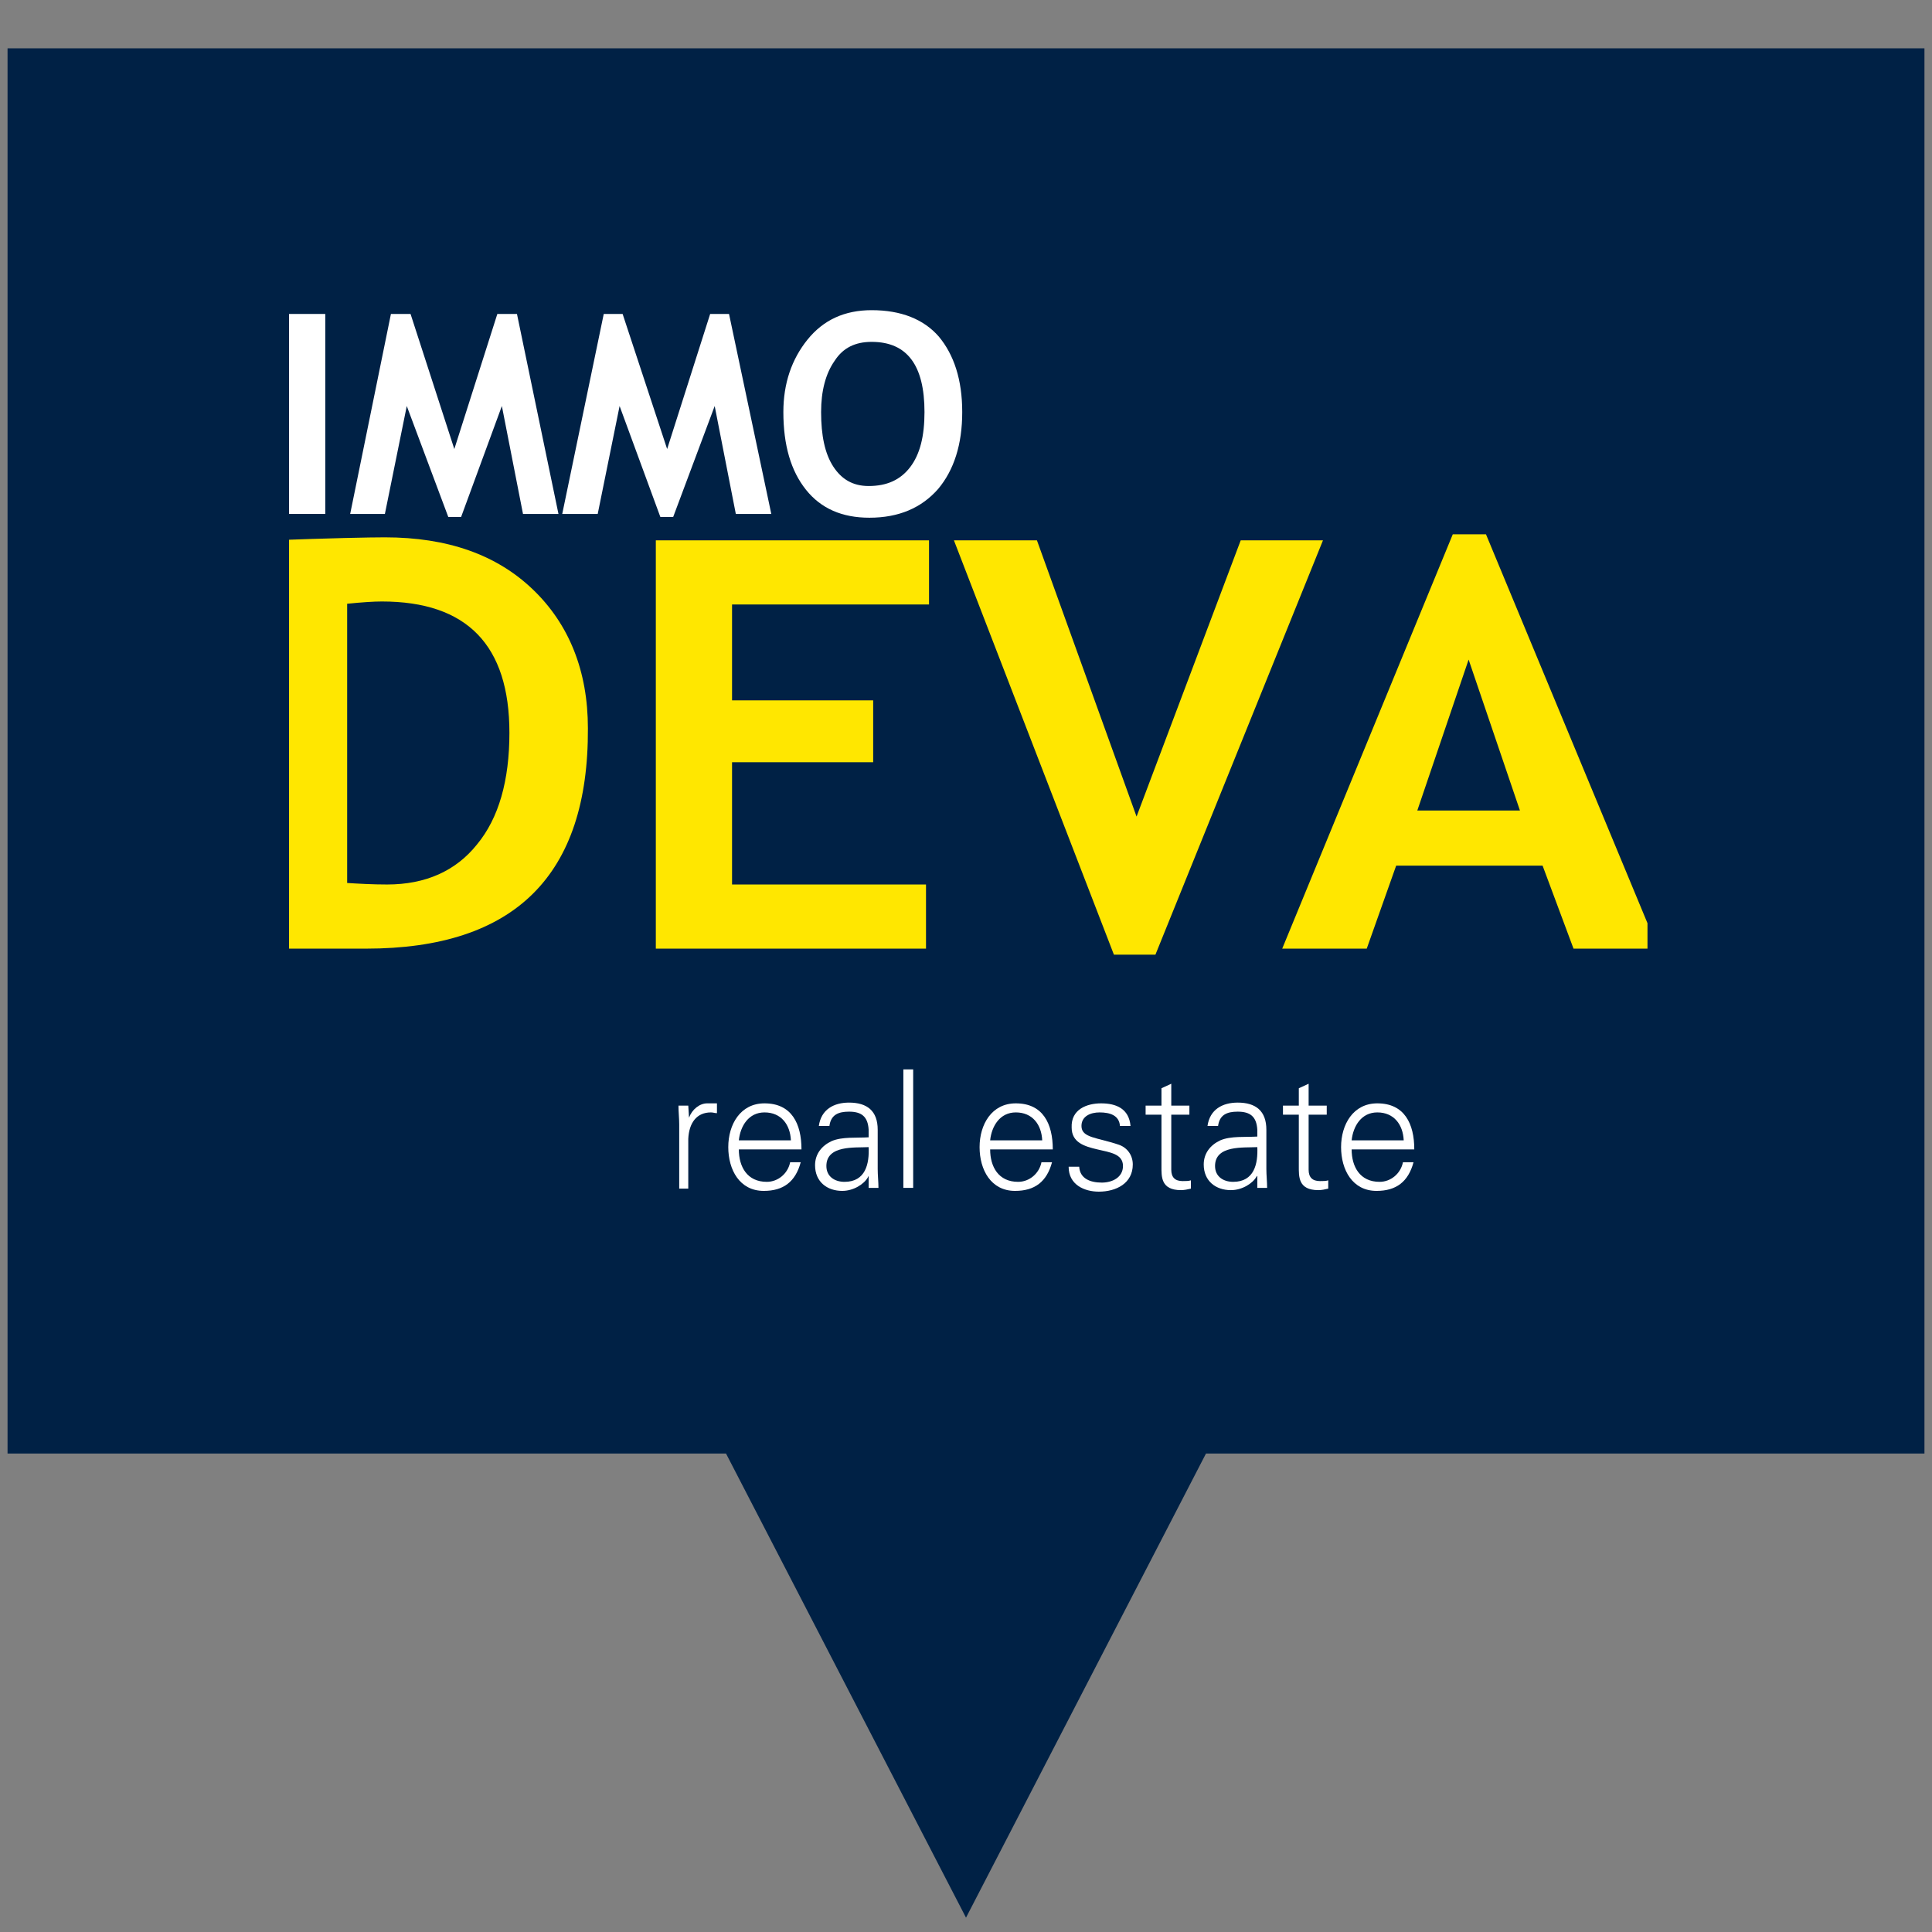
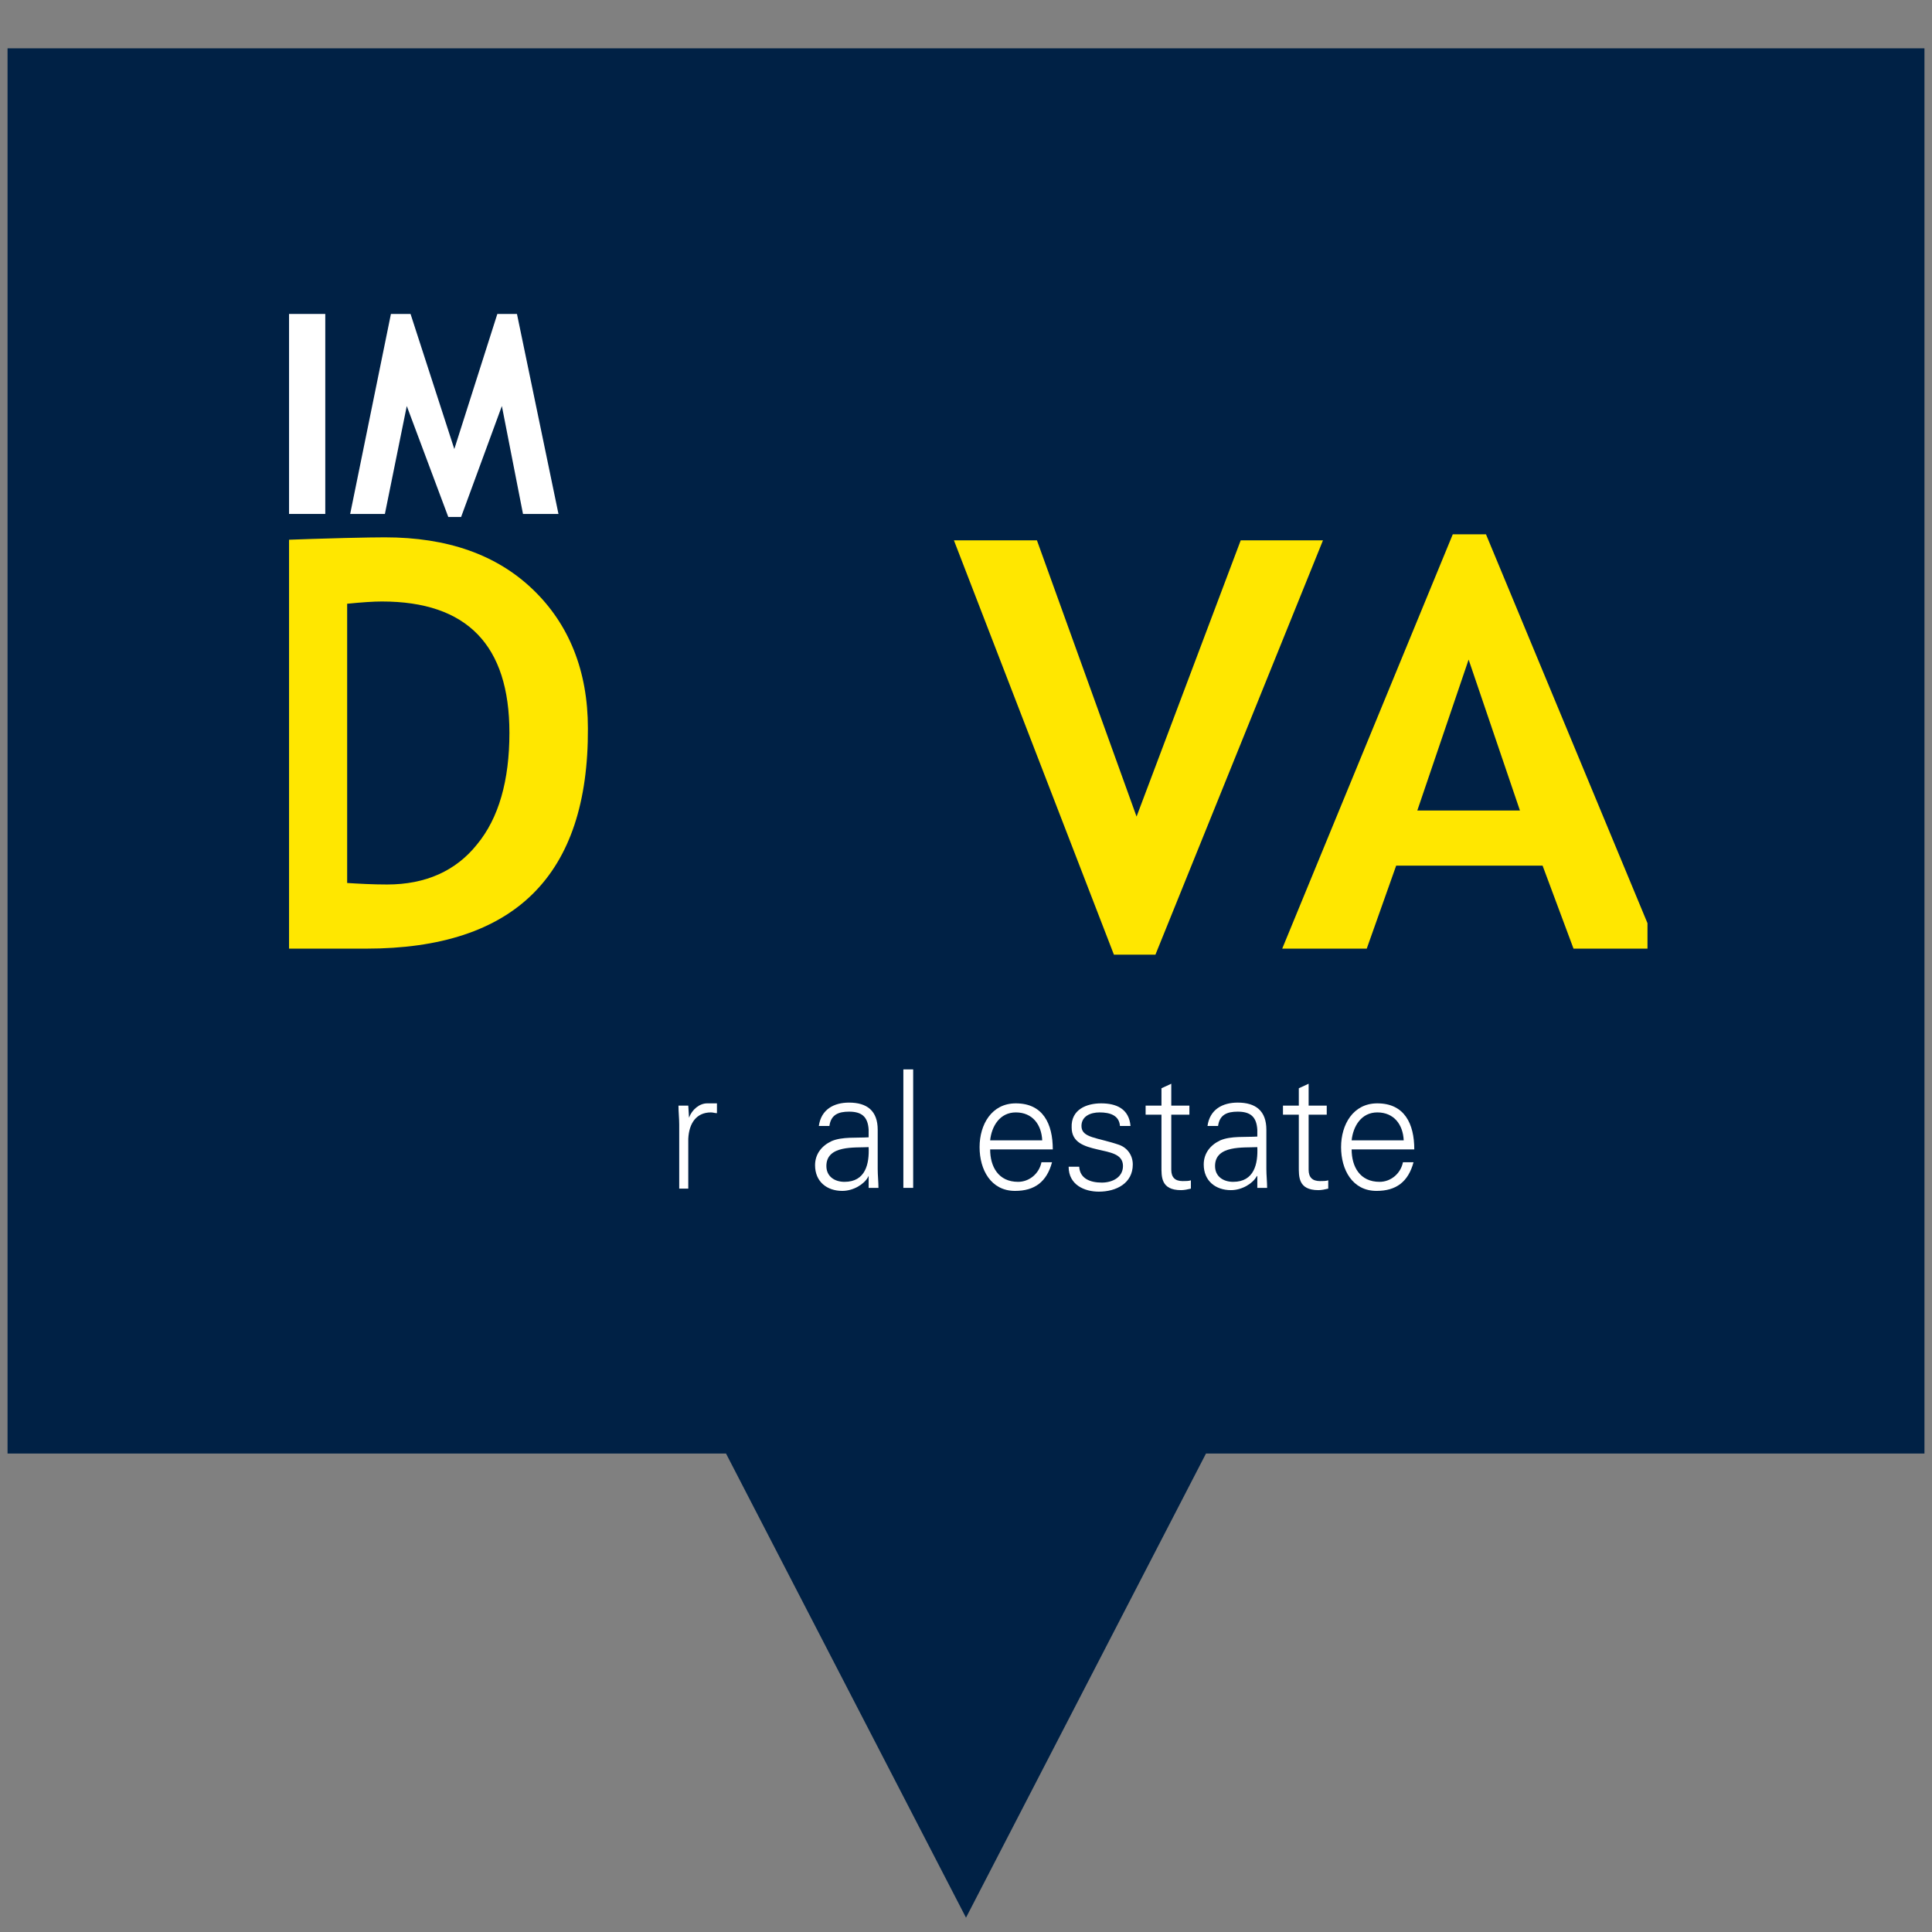
<svg xmlns="http://www.w3.org/2000/svg" xmlns:xlink="http://www.w3.org/1999/xlink" version="1.1" id="Laag_1" x="0px" y="0px" viewBox="0 0 256 256" style="enable-background:new 0 0 256 256;" xml:space="preserve">
  <rect x="0" y="0" width="256" height="256" fill="#808080" stroke="none" />
  <style type="text/css">
	.st0{fill:#002145;}
	.st1{fill:#FFFFFF;}
	.st2{clip-path:url(#SVGID_00000141440123091285907650000003669258428894694273_);fill:#FFE700;}
	.st3{clip-path:url(#SVGID_00000031181288800156758770000007315626149564941998_);fill:#FFE700;}
	.st4{clip-path:url(#SVGID_00000043430246186216692530000008773223987921611946_);fill:#FFE700;}
	.st5{clip-path:url(#SVGID_00000163753300785134107620000006240887645962642327_);fill:#FFE700;}
</style>
  <polygon class="st0" points="255,192.6 223.2,192.6 191.5,192.6 159.8,192.6 128,254.1 96.2,192.6 64.5,192.6 32.8,192.6 1,192.6   1,169.3 1,146.1 1,122.8 1,99.5 1,76.2 1,52.9 1,29.6 1,6.4 32.8,6.4 64.5,6.4 96.2,6.4 128,6.4 159.8,6.4 191.5,6.4 223.2,6.4   255,6.4 255,29.6 255,52.9 255,76.2 255,99.5 255,122.8 255,146.1 255,169.3 " />
  <g>
    <rect x="38.3" y="41.6" class="st1" width="4.8" height="26.5" />
    <polygon class="st1" points="74,68.1 69.3,68.1 66.5,53.8 61.1,68.5 59.4,68.5 53.9,53.8 51,68.1 46.4,68.1 51.8,41.6 54.4,41.6    60.2,59.5 65.9,41.6 68.5,41.6  " />
-     <polygon class="st1" points="102.2,68.1 97.5,68.1 94.7,53.8 89.2,68.5 87.5,68.5 82.1,53.8 79.2,68.1 74.5,68.1 80,41.6    82.5,41.6 88.4,59.5 94.1,41.6 96.6,41.6  " />
-     <path class="st1" d="M108.8,54.6c0,3.1,0.5,5.5,1.6,7.2c1.1,1.7,2.6,2.6,4.7,2.6c2.4,0,4.2-0.8,5.5-2.5c1.3-1.7,1.9-4.1,1.9-7.3   c0-6.2-2.3-9.3-7-9.3c-2.2,0-3.8,0.8-4.9,2.5C109.4,49.5,108.8,51.8,108.8,54.6 M103.8,54.6c0-3.8,1.1-7,3.2-9.6   c2.1-2.6,4.9-3.9,8.5-3.9c3.9,0,6.9,1.2,8.9,3.5c2,2.4,3.1,5.7,3.1,10c0,4.3-1.1,7.7-3.2,10.2c-2.2,2.5-5.2,3.8-9.1,3.8   c-3.6,0-6.4-1.2-8.4-3.7C104.8,62.4,103.8,59,103.8,54.6" />
    <path class="st1" d="M91.3,157.5H90V149c0-0.8-0.1-1.7-0.1-2.5h1.3l0.1,1.6h0c0.4-1.1,1.4-1.9,2.4-1.9c0.4,0,0.9,0,1.3,0v1.3   c-0.3,0-0.5-0.1-0.8-0.1c-1.9,0-2.9,1.4-3,3.5V157.5z" />
-     <path class="st1" d="M104.8,151.1c-0.1-2.1-1.3-3.7-3.5-3.7c-2.1,0-3.2,1.8-3.4,3.7H104.8z M97.9,152.3c0,2.3,1.1,4.3,3.7,4.3   c1.5,0,2.8-1.1,3.1-2.6h1.4c-0.7,2.6-2.3,3.8-4.9,3.8c-3.2,0-4.7-2.8-4.7-5.8c0-3,1.6-5.8,4.8-5.8c3.6,0,4.9,2.7,4.9,6.1H97.9z" />
    <path class="st1" d="M111.9,156.6c2.8,0,3.3-2.4,3.2-4.6c-1.8,0.1-5.6-0.3-5.6,2.5C109.5,155.9,110.6,156.6,111.9,156.6    M115.1,149.7c-0.1-1.8-1-2.4-2.6-2.4c-1.4,0-2.4,0.4-2.6,1.9h-1.4c0.3-2.2,2-3.1,4-3.1c2.4,0,3.8,1.1,3.8,3.6v5.2   c0,0.8,0.1,1.7,0.1,2.5h-1.3l0-1.6l0,0L115,156c-0.5,0.9-1.9,1.8-3.4,1.8c-2,0-3.6-1.2-3.6-3.4c0-1.5,0.9-2.6,2.2-3.2   c1.4-0.6,3.3-0.4,4.9-0.5L115.1,149.7L115.1,149.7z" />
    <rect x="119.7" y="141.7" class="st1" width="1.3" height="15.7" />
    <path class="st1" d="M138.1,151.1c-0.1-2.1-1.3-3.7-3.5-3.7c-2.1,0-3.2,1.8-3.4,3.7H138.1z M131.2,152.3c0,2.3,1.1,4.3,3.7,4.3   c1.5,0,2.8-1.1,3.1-2.6h1.4c-0.7,2.6-2.3,3.8-4.9,3.8c-3.2,0-4.7-2.8-4.7-5.8c0-3,1.6-5.8,4.8-5.8c3.6,0,4.9,2.7,4.9,6.1H131.2z" />
    <path class="st1" d="M145.9,146.2c2,0,3.7,0.7,3.9,3h-1.4c-0.1-1.4-1.3-1.8-2.7-1.8c-1.2,0-2.4,0.5-2.4,1.8c0,1.6,2.1,1.5,5,2.5   c1.1,0.4,1.8,1.4,1.8,2.6c0,2.5-2.2,3.6-4.5,3.6c-1.9,0-4-0.9-4-3.3h1.4c0.1,1.6,1.5,2.1,3,2.1c1.4,0,2.8-0.7,2.8-2.2   c0-1.6-1.7-1.8-3.4-2.2c-1.7-0.4-3.4-0.9-3.4-2.9C141.9,147,144,146.2,145.9,146.2" />
    <path class="st1" d="M153.9,147.7h-2.1v-1.2h2.1v-2.3l1.3-0.6v2.9h2.4v1.2h-2.4v7.3c0,1,0.5,1.5,1.5,1.5c0.4,0,0.8,0,1.1-0.1v1.1   c-0.4,0.1-0.9,0.2-1.3,0.2c-2.7,0-2.6-1.8-2.6-3.2V147.7L153.9,147.7z" />
    <path class="st1" d="M163.4,156.6c2.8,0,3.3-2.4,3.2-4.6c-1.8,0.1-5.6-0.3-5.6,2.5C161,155.9,162.1,156.6,163.4,156.6 M166.6,149.7   c-0.1-1.8-1-2.4-2.6-2.4c-1.4,0-2.4,0.4-2.6,1.9H160c0.3-2.2,2-3.1,4-3.1c2.4,0,3.8,1.1,3.8,3.6v5.2c0,0.8,0.1,1.7,0.1,2.5h-1.3   l0-1.6h0l-0.1,0.1c-0.5,0.9-1.9,1.8-3.4,1.8c-2,0-3.6-1.2-3.6-3.4c0-1.5,0.9-2.6,2.2-3.2c1.4-0.6,3.3-0.4,4.9-0.5L166.6,149.7   L166.6,149.7z" />
    <path class="st1" d="M172.1,147.7H170v-1.2h2.1v-2.3l1.3-0.6v2.9h2.4v1.2h-2.4v7.3c0,1,0.5,1.5,1.5,1.5c0.4,0,0.8,0,1.1-0.1v1.1   c-0.4,0.1-0.9,0.2-1.3,0.2c-2.7,0-2.6-1.8-2.6-3.2L172.1,147.7L172.1,147.7z" />
    <path class="st1" d="M186,151.1c-0.1-2.1-1.3-3.7-3.5-3.7c-2.1,0-3.2,1.8-3.4,3.7H186z M179.1,152.3c0,2.3,1.1,4.3,3.7,4.3   c1.5,0,2.8-1.1,3.1-2.6h1.4c-0.7,2.6-2.3,3.8-4.9,3.8c-3.2,0-4.7-2.8-4.7-5.8c0-3,1.6-5.8,4.8-5.8c3.6,0,4.9,2.7,4.9,6.1H179.1z" />
  </g>
  <g>
    <g>
      <defs>
        <path id="SVGID_1_" d="M38.6-37.6c-0.2,0-0.3,0.2-0.3,0.4V173c0,0.2,0.1,0.4,0.3,0.4H218c0.2,0,0.3-0.2,0.3-0.4V-37.2     c0-0.2-0.1-0.4-0.3-0.4H38.6z" />
      </defs>
      <clipPath id="SVGID_00000181052435702029168770000014819709105160795824_">
        <use xlink:href="#SVGID_1_" style="overflow:visible;" />
      </clipPath>
      <path style="clip-path:url(#SVGID_00000181052435702029168770000014819709105160795824_);fill:#FFE700;" d="M46,80v37    c1.6,0.1,3.4,0.2,5.3,0.2c5.1,0,9.1-1.8,11.9-5.3c2.9-3.5,4.3-8.5,4.3-14.8c0-11.6-5.6-17.4-16.9-17.4C49.5,79.7,48,79.8,46,80     M48.5,125.7H35.9V71.6c8-0.3,13.1-0.4,15.1-0.4c8.3,0,14.8,2.3,19.6,6.9c4.8,4.6,7.3,10.8,7.3,18.4C78,116,68.2,125.7,48.5,125.7    " />
    </g>
    <g>
      <defs>
        <path id="SVGID_00000057866904558463836750000013206981903512965307_" d="M38.6-37.6c-0.2,0-0.3,0.2-0.3,0.4V173     c0,0.2,0.1,0.4,0.3,0.4H218c0.2,0,0.3-0.2,0.3-0.4V-37.2c0-0.2-0.1-0.4-0.3-0.4H38.6z" />
      </defs>
      <clipPath id="SVGID_00000065765085462894298190000003323709976622676908_">
        <use xlink:href="#SVGID_00000057866904558463836750000013206981903512965307_" style="overflow:visible;" />
      </clipPath>
-       <polygon style="clip-path:url(#SVGID_00000065765085462894298190000003323709976622676908_);fill:#FFE700;" points="97,80.1     97,92.8 115.7,92.8 115.7,101 97,101 97,117.2 122.7,117.2 122.7,125.7 86.9,125.7 86.9,71.6 123.1,71.6 123.1,80.1   " />
    </g>
    <g>
      <defs>
        <path id="SVGID_00000154397763221056478110000010335322111065104778_" d="M38.6-37.6c-0.2,0-0.3,0.2-0.3,0.4V173     c0,0.2,0.1,0.4,0.3,0.4H218c0.2,0,0.3-0.2,0.3-0.4V-37.2c0-0.2-0.1-0.4-0.3-0.4H38.6z" />
      </defs>
      <clipPath id="SVGID_00000007394128553793957220000008248096321318364570_">
        <use xlink:href="#SVGID_00000154397763221056478110000010335322111065104778_" style="overflow:visible;" />
      </clipPath>
      <polygon style="clip-path:url(#SVGID_00000007394128553793957220000008248096321318364570_);fill:#FFE700;" points="153.1,126.5     147.6,126.5 126.4,71.6 137.4,71.6 150.6,108.2 164.4,71.6 175.3,71.6   " />
    </g>
    <g>
      <defs>
        <path id="SVGID_00000038410110926391923950000016565428995283964048_" d="M38.6-37.6c-0.2,0-0.3,0.2-0.3,0.4V173     c0,0.2,0.1,0.4,0.3,0.4H218c0.2,0,0.3-0.2,0.3-0.4V-37.2c0-0.2-0.1-0.4-0.3-0.4H38.6z" />
      </defs>
      <clipPath id="SVGID_00000075851160638113374950000016545099094765728655_">
        <use xlink:href="#SVGID_00000038410110926391923950000016565428995283964048_" style="overflow:visible;" />
      </clipPath>
      <path style="clip-path:url(#SVGID_00000075851160638113374950000016545099094765728655_);fill:#FFE700;" d="M194.6,87.4l-6.8,20    h13.6L194.6,87.4z M208.5,125.7l-4.1-11h-19.4l-3.9,11h-11.2l22.6-54.9h4.4l22.8,54.9H208.5z" />
    </g>
  </g>
</svg>